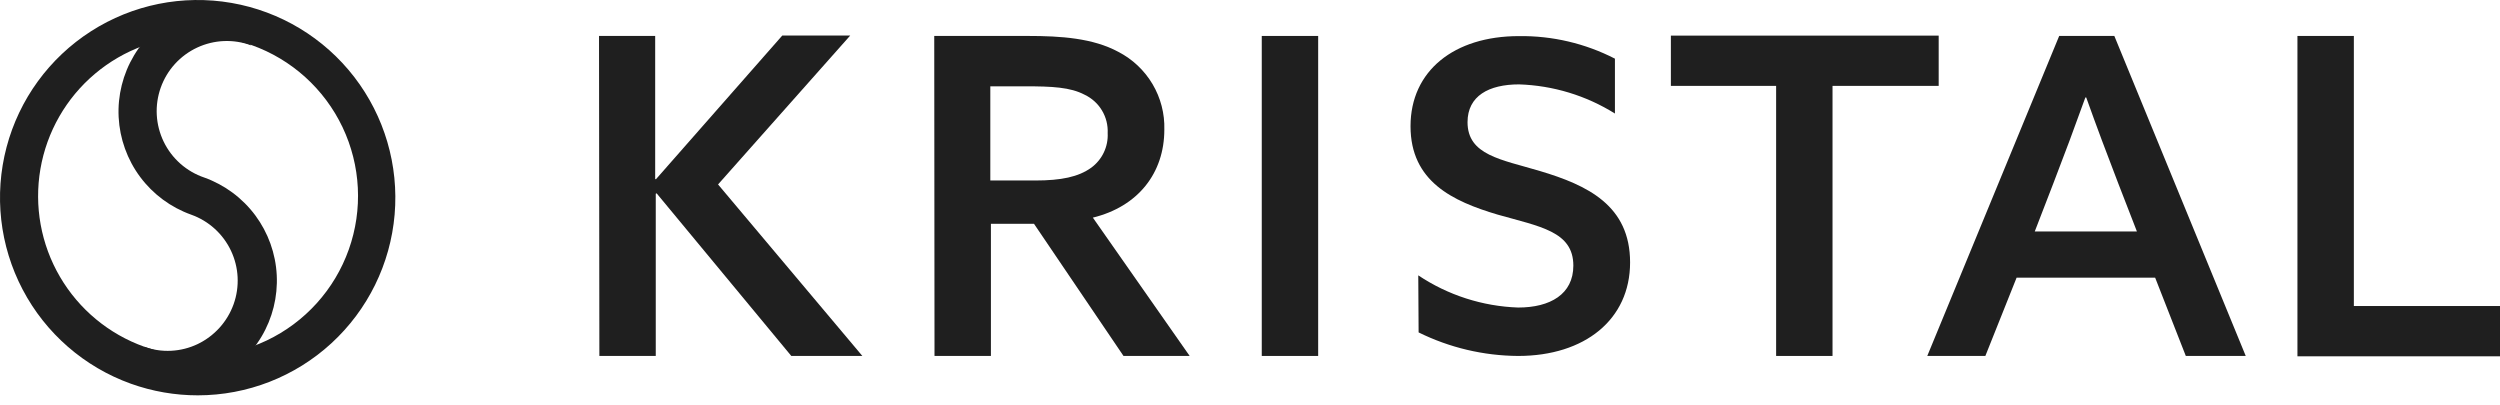
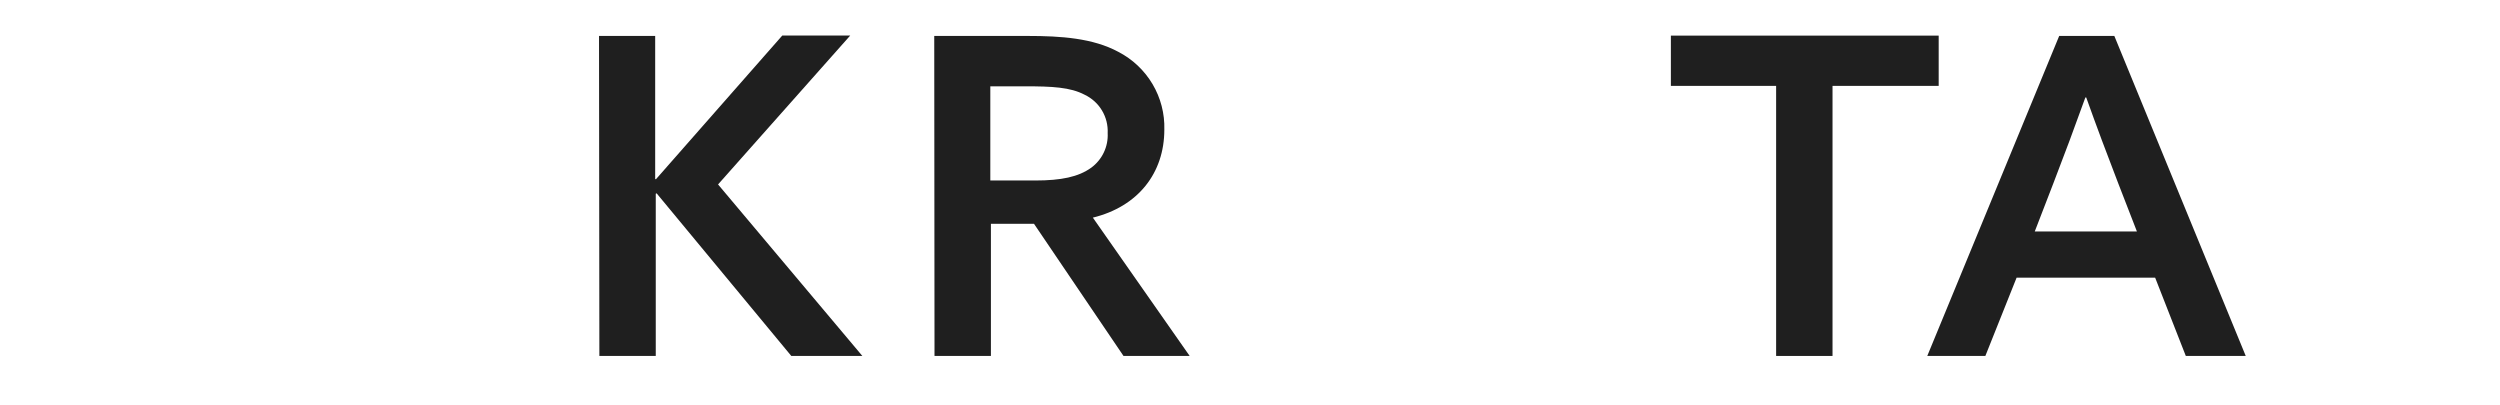
<svg xmlns="http://www.w3.org/2000/svg" width="142" height="23" viewBox="0 0 142 23" fill="none">
-   <path d="M11.239 22.455C9.941 22.456 8.653 22.232 7.431 21.794C4.786 20.843 2.594 18.936 1.288 16.449C-0.019 13.961 -0.345 11.074 0.373 8.357C1.091 5.641 2.802 3.292 5.168 1.776C7.533 0.259 10.382 -0.315 13.15 0.166C15.919 0.647 18.406 2.148 20.122 4.374C21.837 6.6 22.655 9.387 22.415 12.187C22.175 14.987 20.894 17.595 18.825 19.496C16.756 21.397 14.049 22.453 11.239 22.455ZM11.239 2.051C9.098 2.054 7.028 2.812 5.392 4.192C3.756 5.572 2.66 7.485 2.296 9.594C1.933 11.703 2.325 13.873 3.405 15.72C4.484 17.568 6.181 18.976 8.197 19.695C10.469 20.503 12.97 20.375 15.148 19.34C17.326 18.304 19.003 16.446 19.811 14.174C20.619 11.902 20.491 9.402 19.456 7.224C18.42 5.046 16.562 3.369 14.29 2.561C13.305 2.217 12.268 2.045 11.224 2.051H11.239Z" fill="#1F1F1F" />
-   <path d="M10.348 20.947C9.643 20.947 9.277 21.07 8.596 20.828L8.182 19.695C8.675 19.872 9.197 19.95 9.72 19.924C10.243 19.898 10.756 19.768 11.228 19.543C12.18 19.085 12.914 18.271 13.27 17.277C13.624 16.284 13.57 15.19 13.118 14.237C12.666 13.284 11.855 12.549 10.862 12.194C9.704 11.781 8.694 11.035 7.96 10.049C7.226 9.062 6.802 7.88 6.739 6.653C6.677 5.425 6.981 4.206 7.611 3.151C8.241 2.096 9.171 1.251 10.281 0.724C11.78 0.014 11.709 0.876 13.289 1.428L14.274 2.58C13.78 2.395 13.253 2.311 12.725 2.332C12.197 2.353 11.679 2.479 11.2 2.702C10.722 2.925 10.292 3.241 9.936 3.632C9.581 4.022 9.307 4.48 9.13 4.977C8.953 5.475 8.876 6.003 8.905 6.53C8.934 7.058 9.068 7.574 9.298 8.049C9.528 8.525 9.851 8.949 10.246 9.299C10.643 9.649 11.104 9.916 11.604 10.085C12.761 10.5 13.768 11.247 14.501 12.233C15.233 13.22 15.657 14.4 15.719 15.627C15.781 16.854 15.479 18.072 14.85 19.127C14.221 20.182 13.293 21.027 12.185 21.556C11.338 21.956 11.257 20.947 10.348 20.947Z" fill="#1F1F1F" />
  <path d="M34.024 2.042H37.214V10.176H37.262L44.434 2.018H48.293L40.786 10.476L48.982 20.218H44.946L37.295 10.98L37.247 11.004V20.218H34.044L34.024 2.042Z" fill="#1F1F1F" />
  <path d="M53.065 2.042H58.392C60.257 2.042 62.074 2.166 63.514 2.941C64.324 3.358 65 3.995 65.464 4.777C65.927 5.559 66.16 6.455 66.134 7.363C66.134 9.824 64.647 11.732 62.074 12.361L67.573 20.218H63.815L58.732 12.713H56.284V20.218H53.08L53.065 2.042ZM58.804 10.252C60.267 10.252 61.252 10.052 61.984 9.524C62.289 9.299 62.535 9.002 62.697 8.66C62.86 8.318 62.935 7.941 62.916 7.563C62.938 7.11 62.825 6.661 62.591 6.272C62.357 5.883 62.013 5.572 61.601 5.378C60.793 4.955 59.784 4.902 58.196 4.902H56.25V10.252H58.804Z" fill="#1F1F1F" />
-   <path d="M71.668 2.042H74.872V20.218H71.668V2.042Z" fill="#1F1F1F" />
-   <path d="M80.558 15.64C82.241 16.765 84.208 17.399 86.234 17.468C88.051 17.468 89.366 16.711 89.366 15.088C89.366 13.136 87.454 12.87 85.063 12.189C82.514 11.432 80.118 10.309 80.118 7.168C80.118 4.027 82.59 2.051 86.272 2.051C88.169 2.026 90.043 2.466 91.728 3.332V6.449C90.093 5.426 88.213 4.855 86.282 4.793C84.565 4.793 83.356 5.45 83.356 6.939C83.356 8.815 85.268 9.057 87.468 9.714C90.165 10.519 92.589 11.666 92.589 14.907C92.589 18.148 90.017 20.218 86.229 20.218C84.268 20.206 82.335 19.748 80.577 18.881L80.558 15.64Z" fill="#1F1F1F" />
  <path d="M100.884 4.878H94.906V2.023H110.117V4.878H104.087V20.218H100.884V4.878Z" fill="#1F1F1F" />
  <path d="M127.558 20.218H124.154L122.413 15.773H114.542L112.768 20.218H109.469L116.962 2.042H120.094L127.558 20.218ZM115.575 13.146H121.376L120.314 10.409C119.683 8.777 119.08 7.168 118.497 5.535H118.449C117.842 7.22 117.263 8.777 116.632 10.409L115.575 13.146Z" fill="#1F1F1F" />
-   <path d="M130.495 2.042H133.699V17.382H142V20.238H130.495V2.042Z" fill="#1F1F1F" />
</svg>